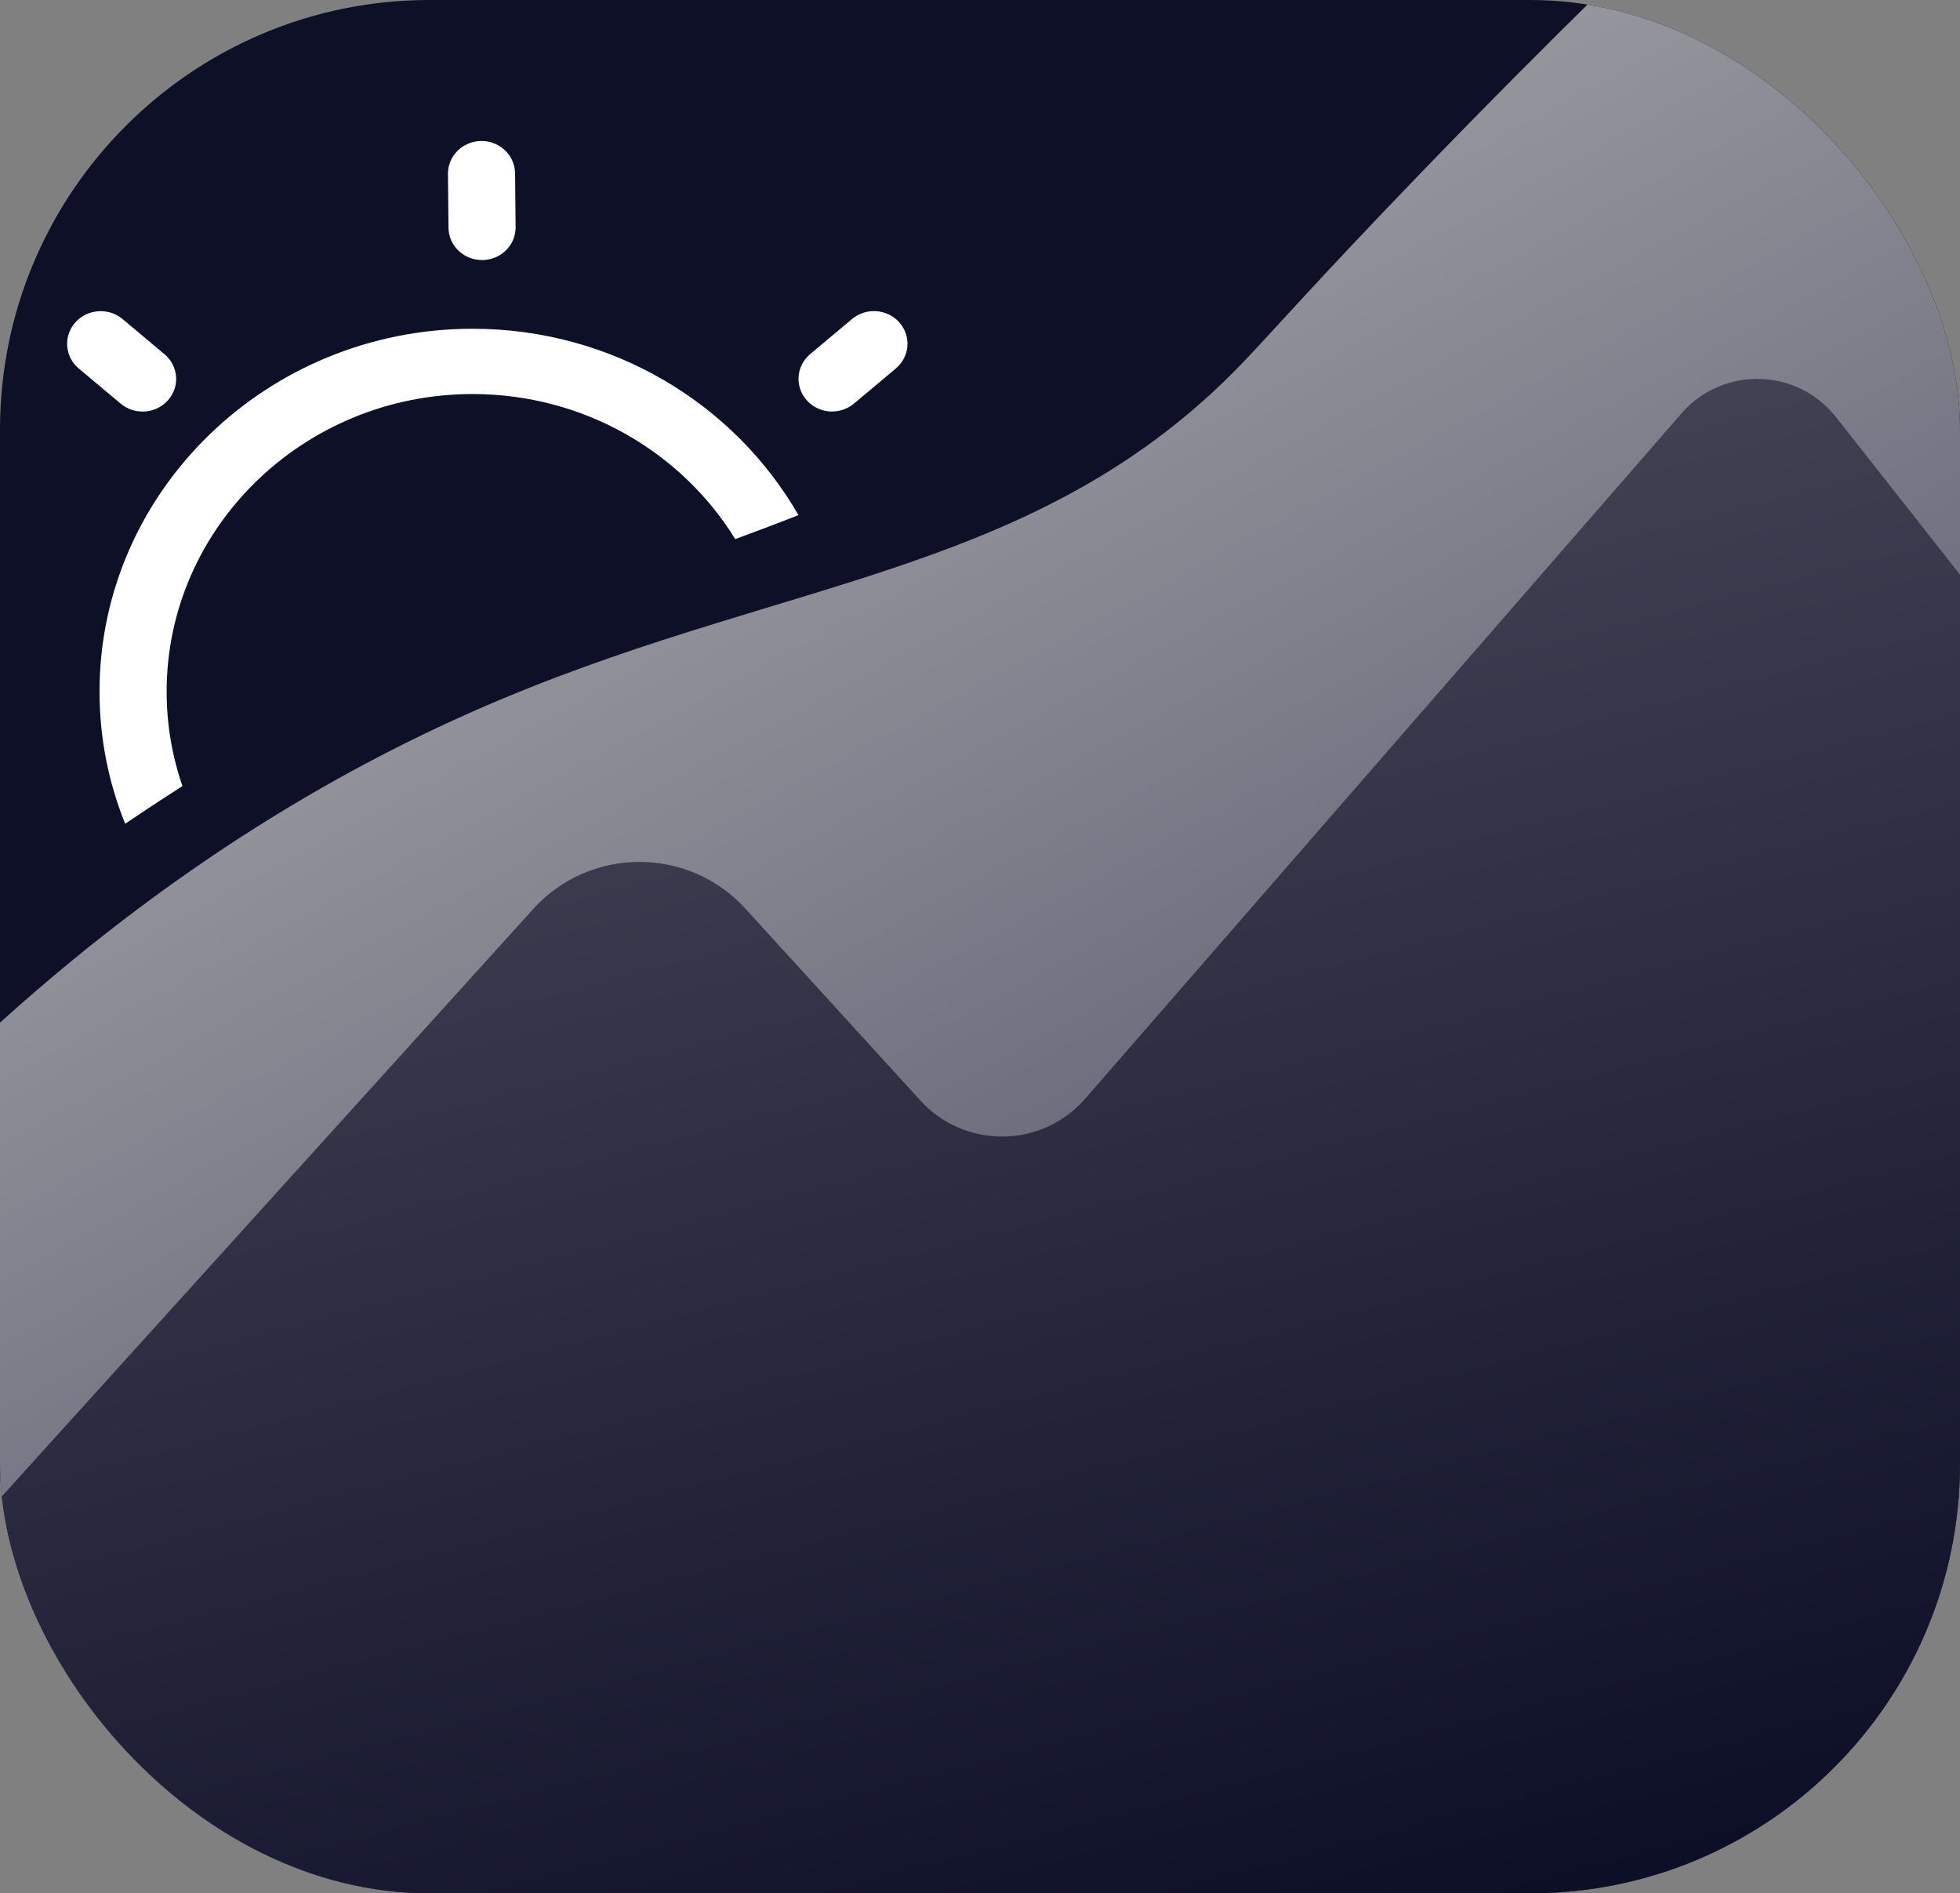
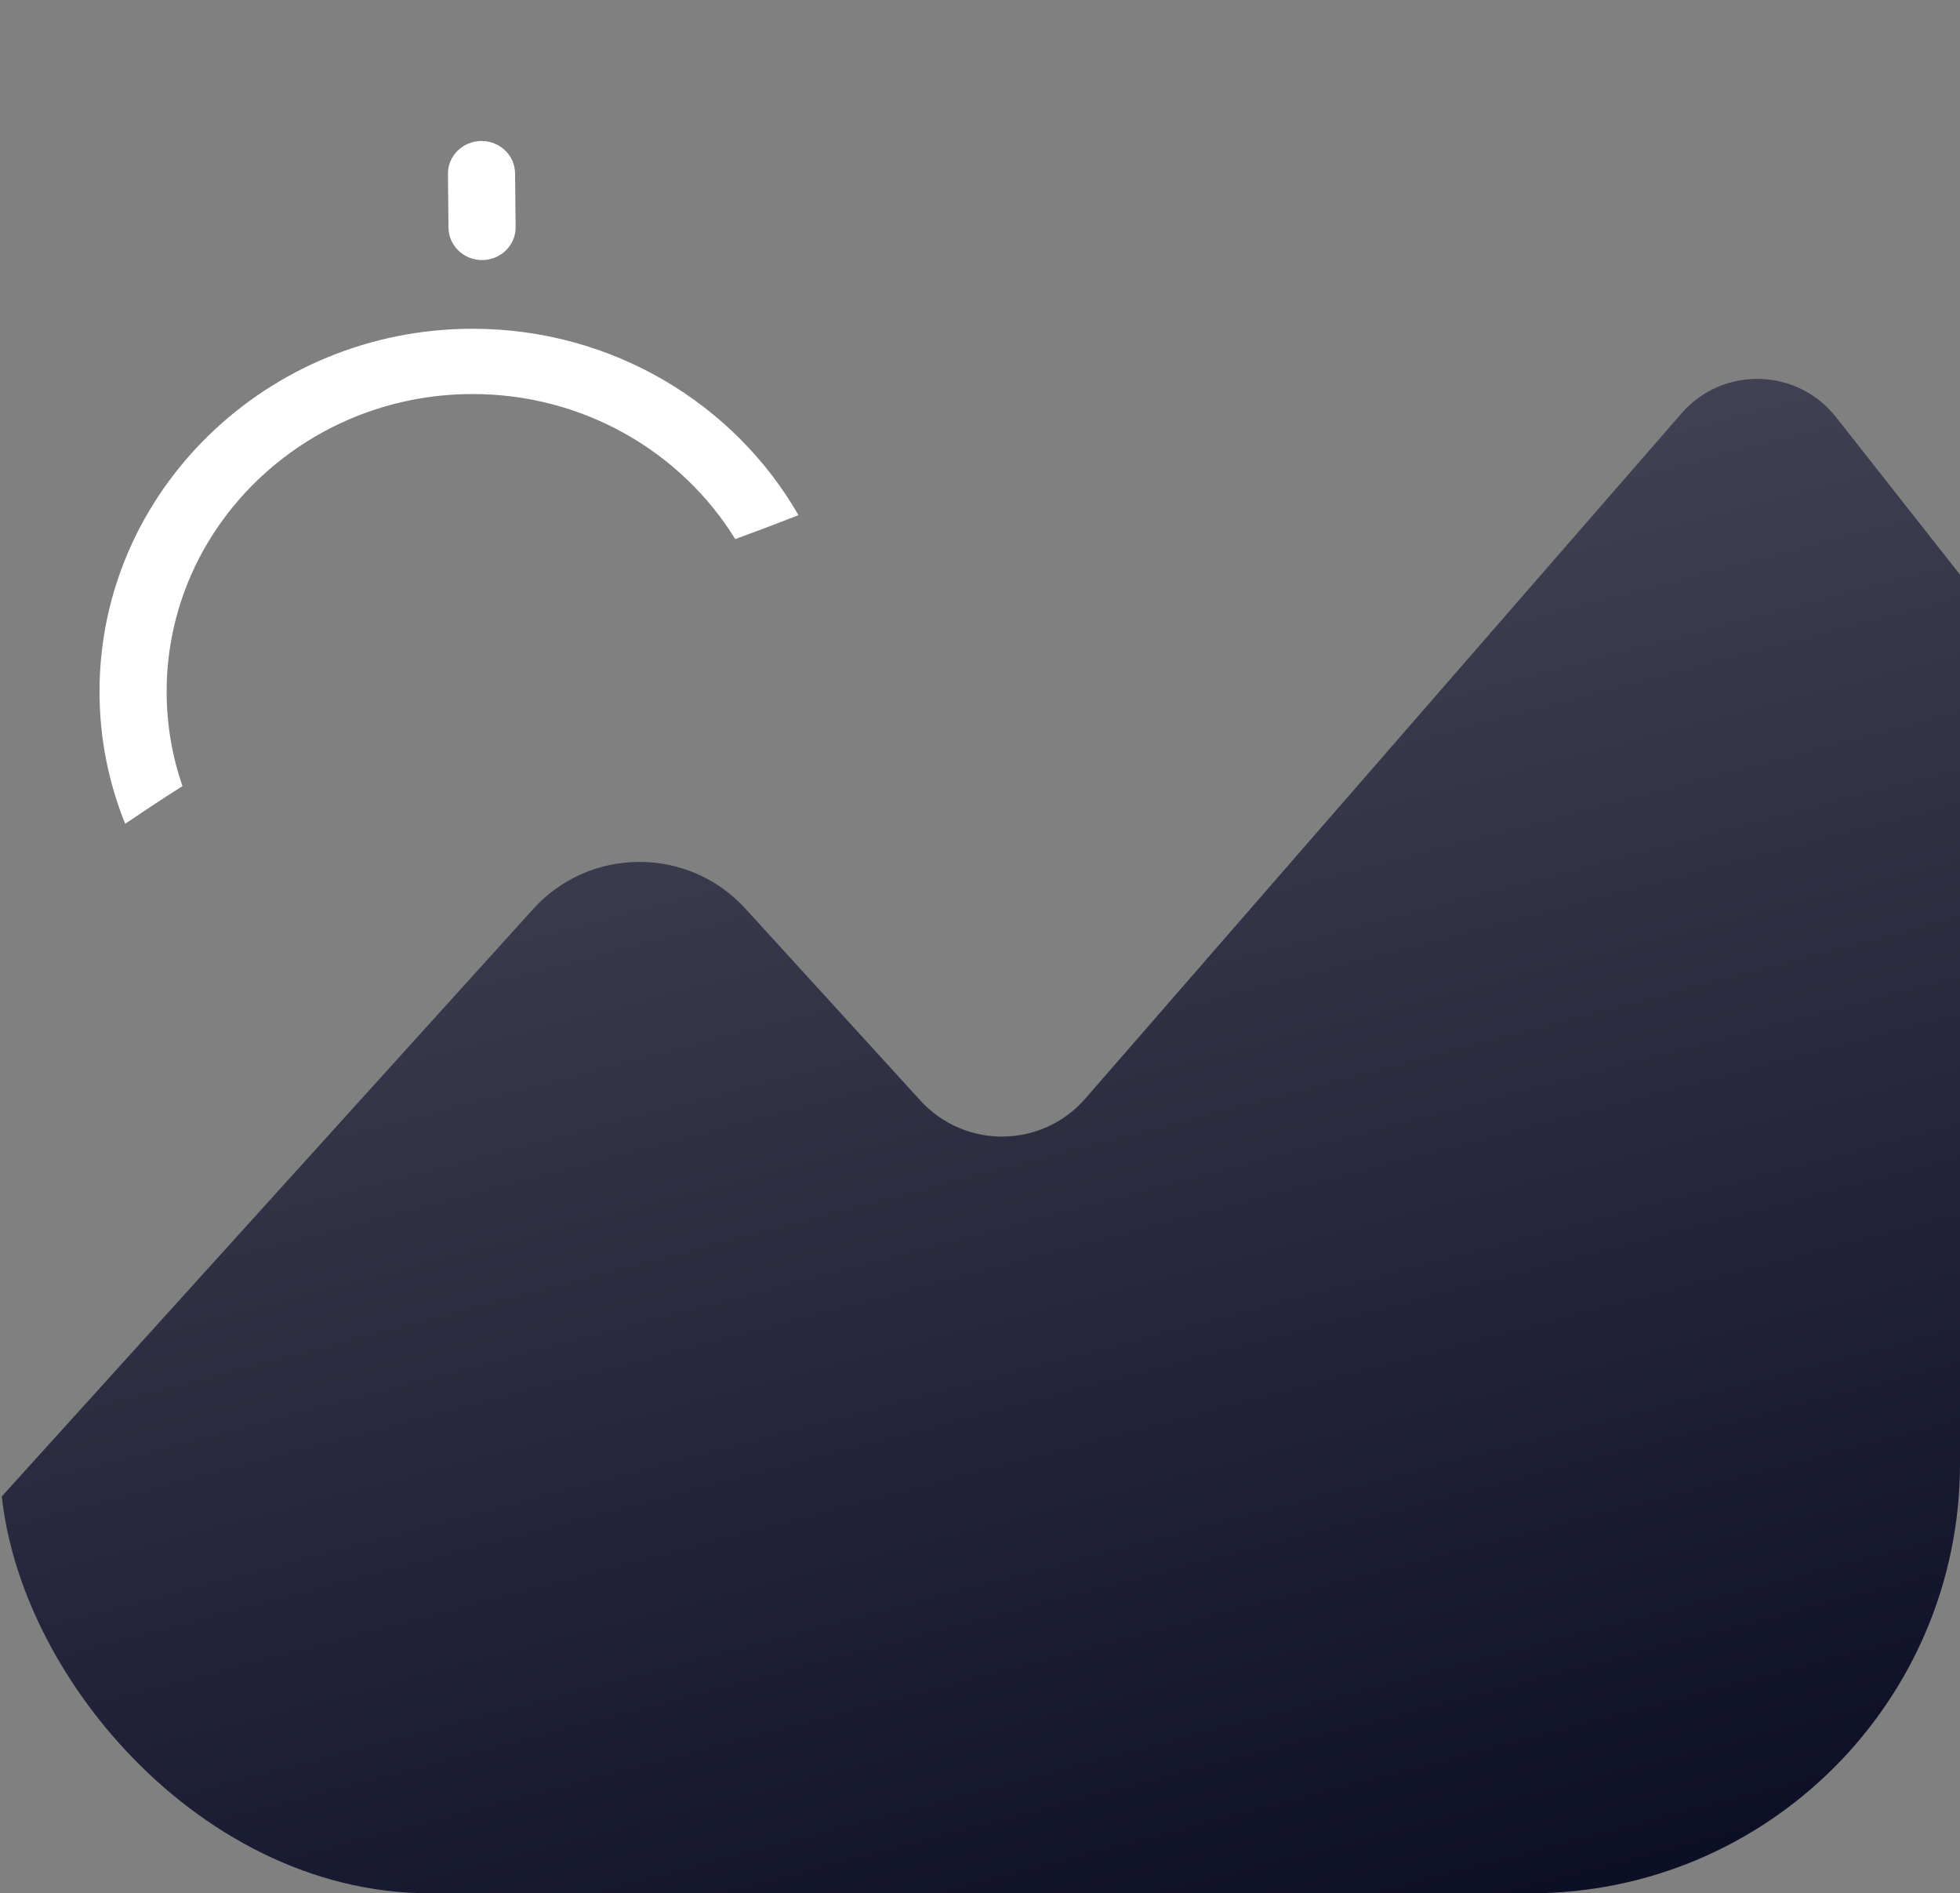
<svg xmlns="http://www.w3.org/2000/svg" width="292" height="282" viewBox="0 0 292 282" fill="none">
  <rect x="0" y="0" width="292" height="282" fill="#808080" stroke="none" />
  <g clip-path="url(#clip0_7485_6386)">
-     <rect width="292" height="282" rx="64" fill="#0D1027" />
    <path d="M70.406 48.967C39.766 48.967 14.826 73.209 14.826 103.013C14.826 109.956 16.186 116.598 18.646 122.695C20.956 121.129 23.876 119.194 27.186 117.084C25.656 112.669 24.826 107.934 24.826 103.013C24.826 78.567 45.276 58.691 70.406 58.691C87.016 58.691 101.566 67.365 109.536 80.298C112.066 79.364 115.486 78.09 118.956 76.729C109.446 60.178 91.256 48.967 70.406 48.967Z" fill="white" />
-     <path d="M21.236 61.297C20.076 61.297 18.916 60.908 17.976 60.12L11.736 54.889C9.646 53.138 9.406 50.065 11.216 48.033C13.016 46.001 16.176 45.767 18.266 47.527L24.506 52.759C26.596 54.509 26.836 57.582 25.026 59.614C24.036 60.733 22.646 61.306 21.236 61.306V61.297Z" fill="white" />
-     <path d="M123.966 61.297C122.566 61.297 121.166 60.723 120.176 59.605C118.376 57.572 118.606 54.5 120.696 52.749L126.936 47.518C129.026 45.767 132.186 45.991 133.986 48.023C135.786 50.056 135.556 53.129 133.466 54.879L127.226 60.111C126.286 60.898 125.116 61.287 123.966 61.287V61.297Z" fill="white" />
-     <path d="M71.816 38.737C69.076 38.737 66.846 36.588 66.816 33.923L66.736 25.911C66.706 23.227 68.926 21.029 71.686 21H71.736C74.476 21 76.706 23.149 76.736 25.813L76.816 33.826C76.846 36.51 74.626 38.708 71.866 38.737H71.816Z" fill="white" />
-     <path d="M293 61.984V219.413C293 254.536 264.534 283 229.421 283H63.579C28.466 283 0 254.536 0 219.413V152.315C28.627 126.476 55.133 112.314 74.952 104.037C118.32 85.902 155.122 85.248 185.117 54.048C189.22 49.773 196.168 41.837 211.231 26.217C221.578 15.495 230.778 6.292 238.209 -1C269.169 3.275 293 29.848 293 61.984Z" fill="url(#paint0_linear_7485_6386)" />
+     <path d="M71.816 38.737C69.076 38.737 66.846 36.588 66.816 33.923L66.736 25.911C66.706 23.227 68.926 21.029 71.686 21H71.736C74.476 21 76.706 23.149 76.736 25.813L76.816 33.826C76.846 36.51 74.626 38.708 71.866 38.737H71.816" fill="white" />
    <path d="M328.62 132.11L273.53 62.13C267.73 54.77 256.67 54.5 250.52 61.56L161.68 163.64C155.23 171.05 143.76 171.19 137.13 163.93L111.06 135.35C102.56 126.03 87.88 126.06 79.42 135.41L-7 230.92L-4.74 285.13H316.88C325.13 285.13 331.82 278.44 331.82 270.19V141.36C331.82 138.01 330.69 134.75 328.62 132.12V132.11Z" fill="url(#paint1_linear_7485_6386)" />
  </g>
  <defs>
    <linearGradient id="paint0_linear_7485_6386" x1="83.5" y1="35" x2="183" y2="218" gradientUnits="userSpaceOnUse">
      <stop stop-color="#A4A5A9" />
      <stop offset="1" stop-color="#595B6E" />
    </linearGradient>
    <linearGradient id="paint1_linear_7485_6386" x1="162" y1="7" x2="235.094" y2="285.13" gradientUnits="userSpaceOnUse">
      <stop stop-color="#535263" />
      <stop offset="1" stop-color="#0C0E26" />
    </linearGradient>
    <clipPath id="clip0_7485_6386">
      <rect width="292" height="282" rx="64" fill="white" />
    </clipPath>
  </defs>
</svg>